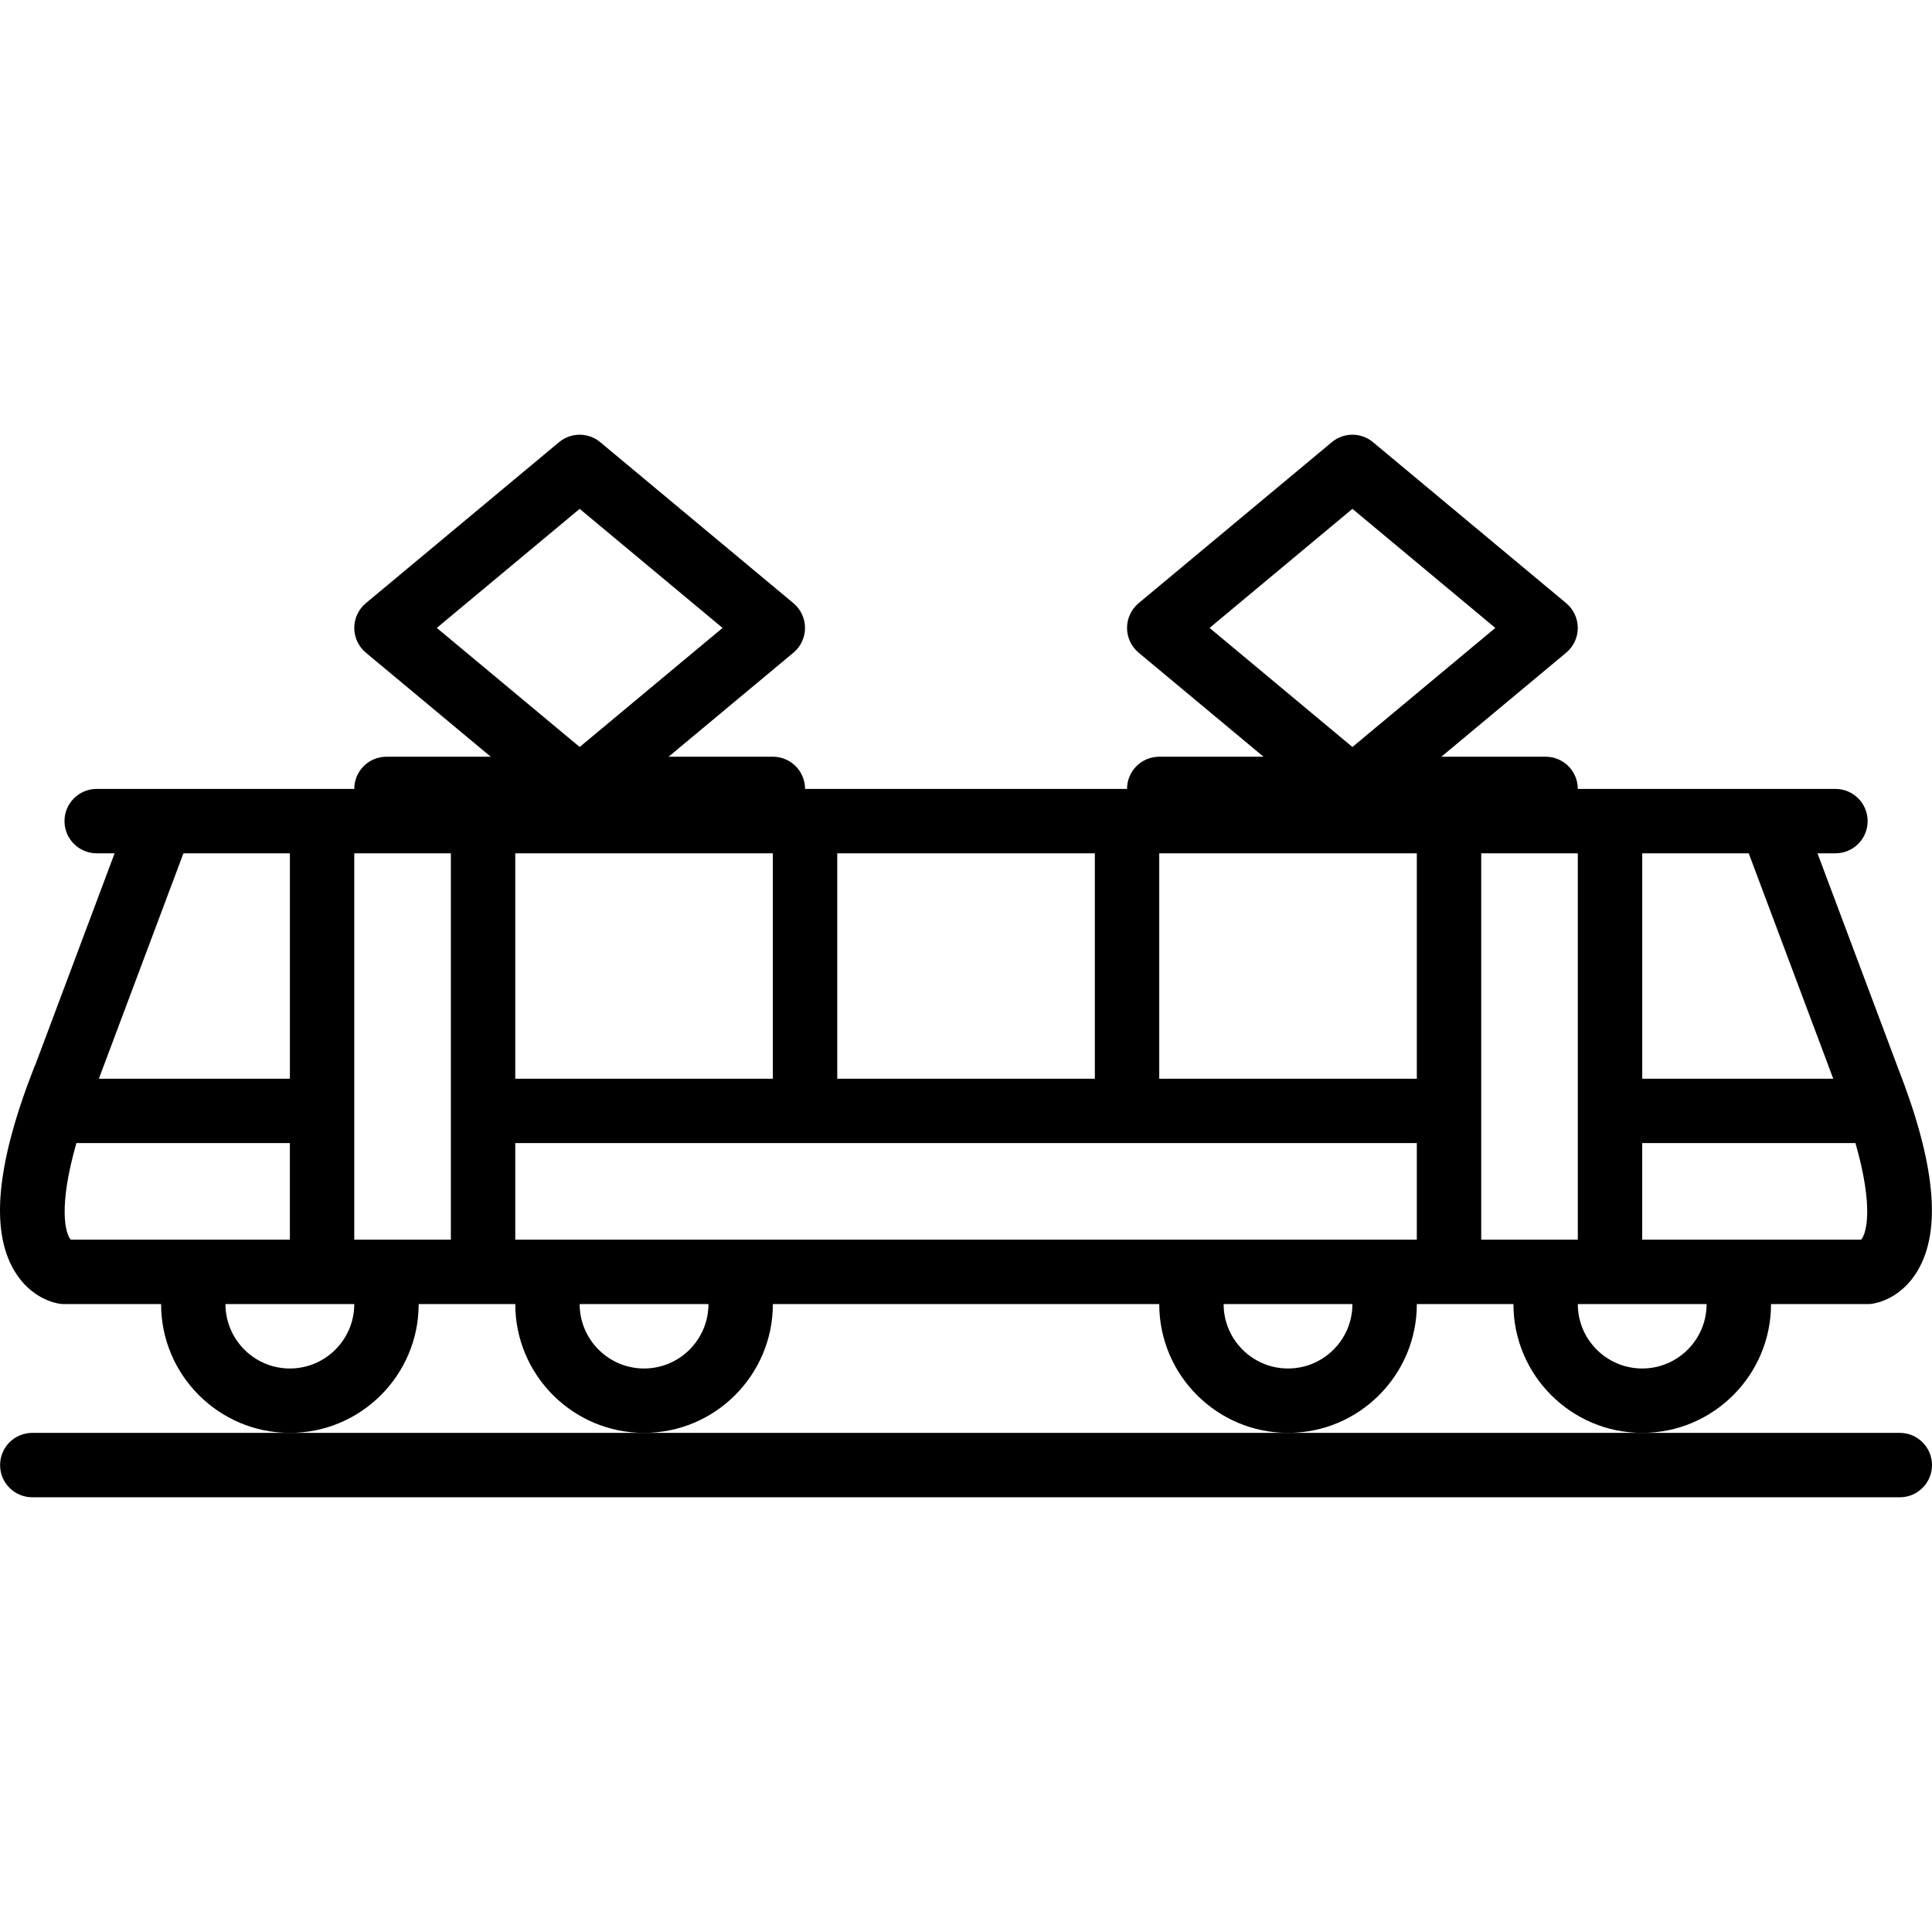
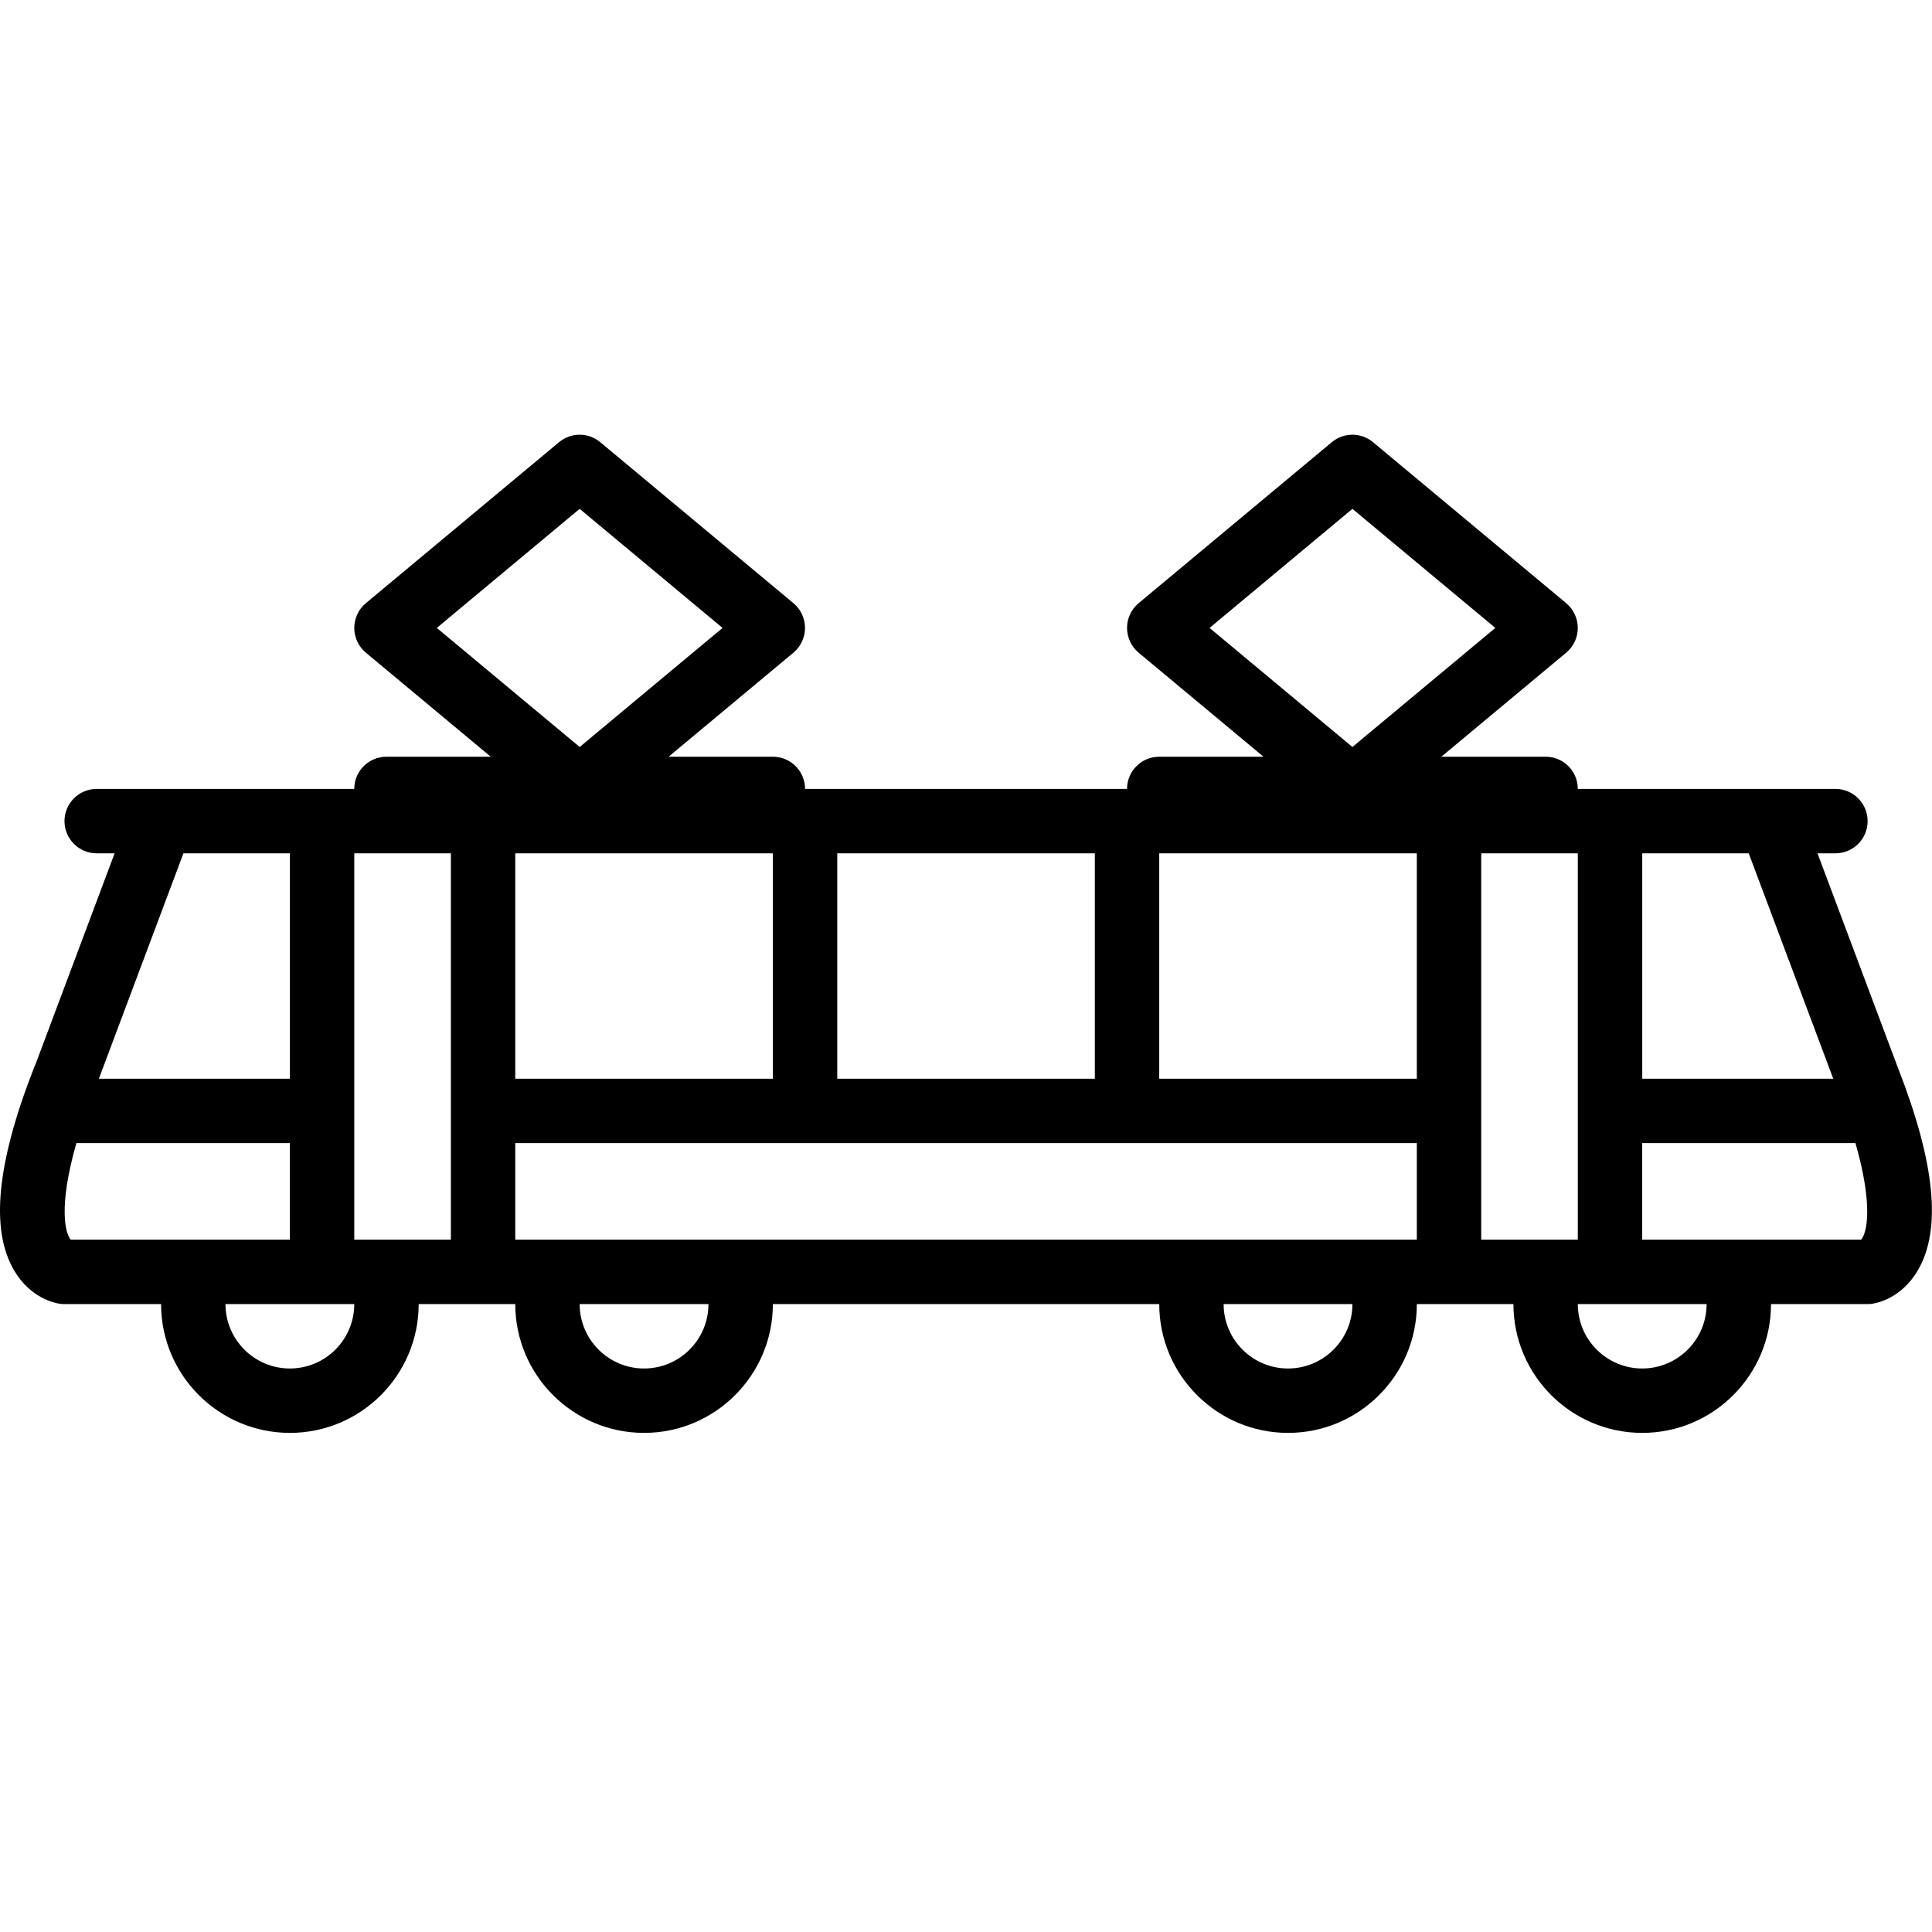
<svg xmlns="http://www.w3.org/2000/svg" fill="#000000" height="800px" width="800px" version="1.1" id="Layer_1" viewBox="0 0 511.998 511.998" xml:space="preserve">
  <g>
    <g>
      <path d="M502.927,282.862l-21.273-56.727h4.753c4.719,0,8.533-3.823,8.533-8.533s-3.814-8.533-8.533-8.533h-16.87    c-0.136,0-0.264,0-0.401,0h-42.468h-8.533c0-4.71-3.814-8.533-8.533-8.533h-27.63l33.091-27.578    c1.945-1.621,3.063-4.019,3.063-6.553c0-2.534-1.126-4.932-3.063-6.553l-51.197-42.665c-3.166-2.645-7.765-2.645-10.931,0    l-51.197,42.665c-1.937,1.621-3.063,4.019-3.063,6.553c0,2.534,1.126,4.932,3.063,6.553l33.099,27.578h-27.63    c-4.719,0-8.533,3.823-8.533,8.533h-85.329c0-4.71-3.814-8.533-8.533-8.533h-27.63l33.091-27.578    c1.945-1.621,3.063-4.019,3.063-6.553c0-2.534-1.126-4.932-3.063-6.553l-51.197-42.665c-3.166-2.645-7.765-2.645-10.931,0    l-51.197,42.665c-1.937,1.621-3.063,4.019-3.063,6.553c0,2.534,1.126,4.932,3.063,6.553l33.099,27.578h-27.63    c-4.719,0-8.533,3.823-8.533,8.533h-8.533h-59.73c-4.719,0-8.533,3.823-8.533,8.533s3.814,8.533,8.533,8.533h4.753l-20.94,55.848    c-0.128,0.247-0.239,0.503-0.341,0.768c-9.983,25.462-11.724,43.117-5.333,53.954c4.386,7.432,10.888,8.644,12.151,8.815    c0.367,0.051,0.802,0.077,1.178,0.077h25.599c0,18.824,15.308,34.132,34.132,34.132s34.132-15.308,34.132-34.132h25.599    c0,18.824,15.308,34.132,34.132,34.132c18.824,0,34.132-15.308,34.132-34.132h102.395c0,18.824,15.308,34.132,34.132,34.132    s34.132-15.308,34.132-34.132h25.599c0,18.824,15.308,34.132,34.132,34.132s34.132-15.308,34.132-34.132h25.599    c0.375,0,0.751-0.026,1.126-0.077c1.254-0.171,7.765-1.382,12.151-8.815C514.6,325.86,512.859,308.214,502.927,282.862z     M48.61,226.136h28.218v59.73H26.202L48.61,226.136z M18.761,328.531c-1.442-1.587-3.379-8.635,1.485-25.599h56.573v25.599H18.761    z M76.819,362.662c-9.412,0-17.066-7.654-17.066-17.066h34.132C93.885,355.008,86.231,362.662,76.819,362.662z M119.484,328.531    H93.885V226.136h25.599V328.531z M320.545,166.405l37.86-31.555l37.869,31.555l-37.869,31.555L320.545,166.405z M221.879,226.136    h68.263v59.73h-68.263V226.136z M204.813,226.136v59.73H136.55v-59.73H204.813z M115.755,166.405l37.86-31.555l37.869,31.555    l-37.861,31.555L115.755,166.405z M170.681,362.662c-9.412,0-17.066-7.654-17.066-17.066h34.132    C187.747,355.008,180.093,362.662,170.681,362.662z M341.339,362.662c-9.412,0-17.066-7.654-17.066-17.066h34.132    C358.405,355.008,350.751,362.662,341.339,362.662z M375.471,328.531H136.55v-25.599h238.921V328.531z M375.471,285.866h-68.263    v-59.73h68.263V285.866z M435.21,226.136h28.218l22.399,59.73H435.21V226.136z M392.537,328.531V226.136h25.599v102.395H392.537z     M435.201,362.662c-9.412,0-17.066-7.654-17.066-17.066h34.132C452.267,355.008,444.613,362.662,435.201,362.662z     M493.208,328.531h-58.007v-25.599h56.513C496.587,319.895,494.642,326.943,493.208,328.531z" />
    </g>
  </g>
  <g>
    <g>
-       <path d="M503.465,379.728h-68.263h-93.862H170.681H76.819H8.556c-4.719,0-8.533,3.823-8.533,8.533c0,4.71,3.814,8.533,8.533,8.533    h494.909c4.719,0,8.533-3.823,8.533-8.533S508.183,379.728,503.465,379.728z" />
-     </g>
+       </g>
  </g>
</svg>